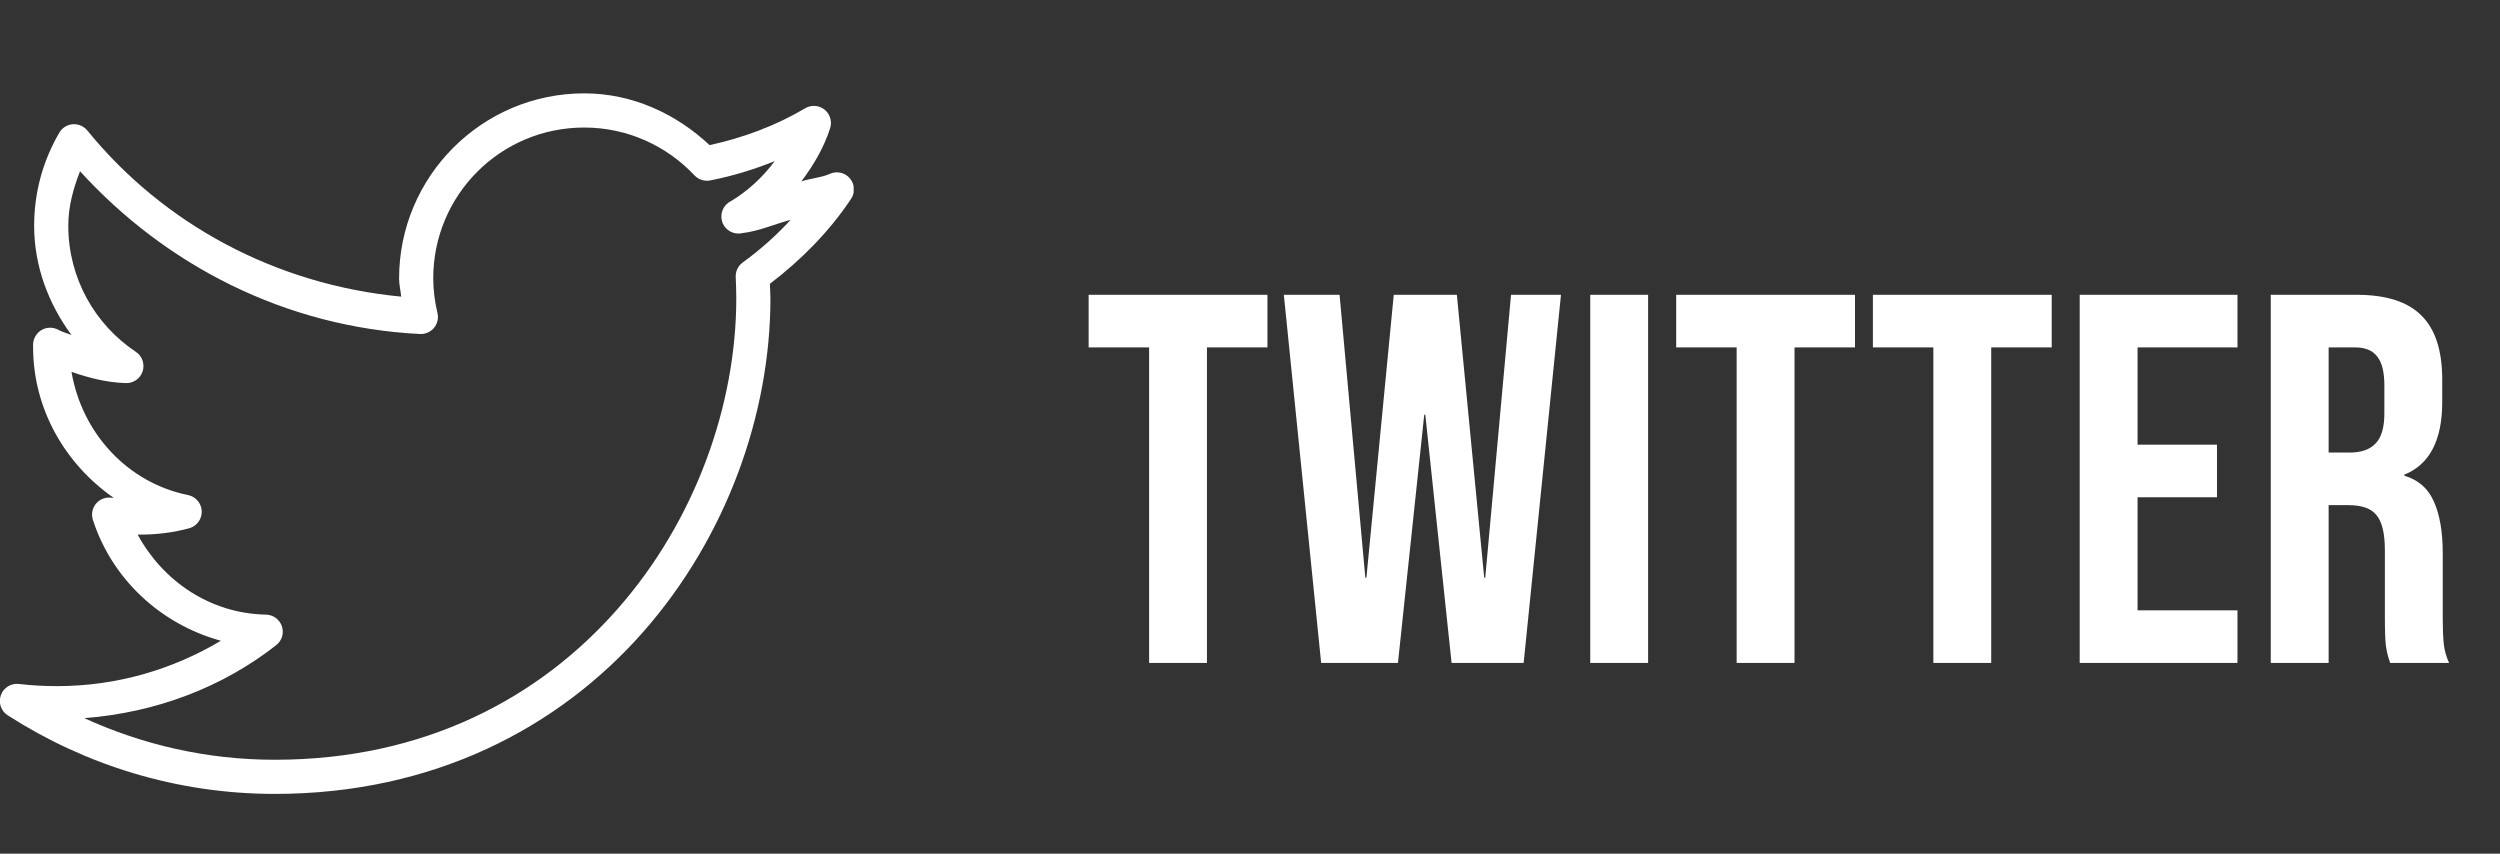
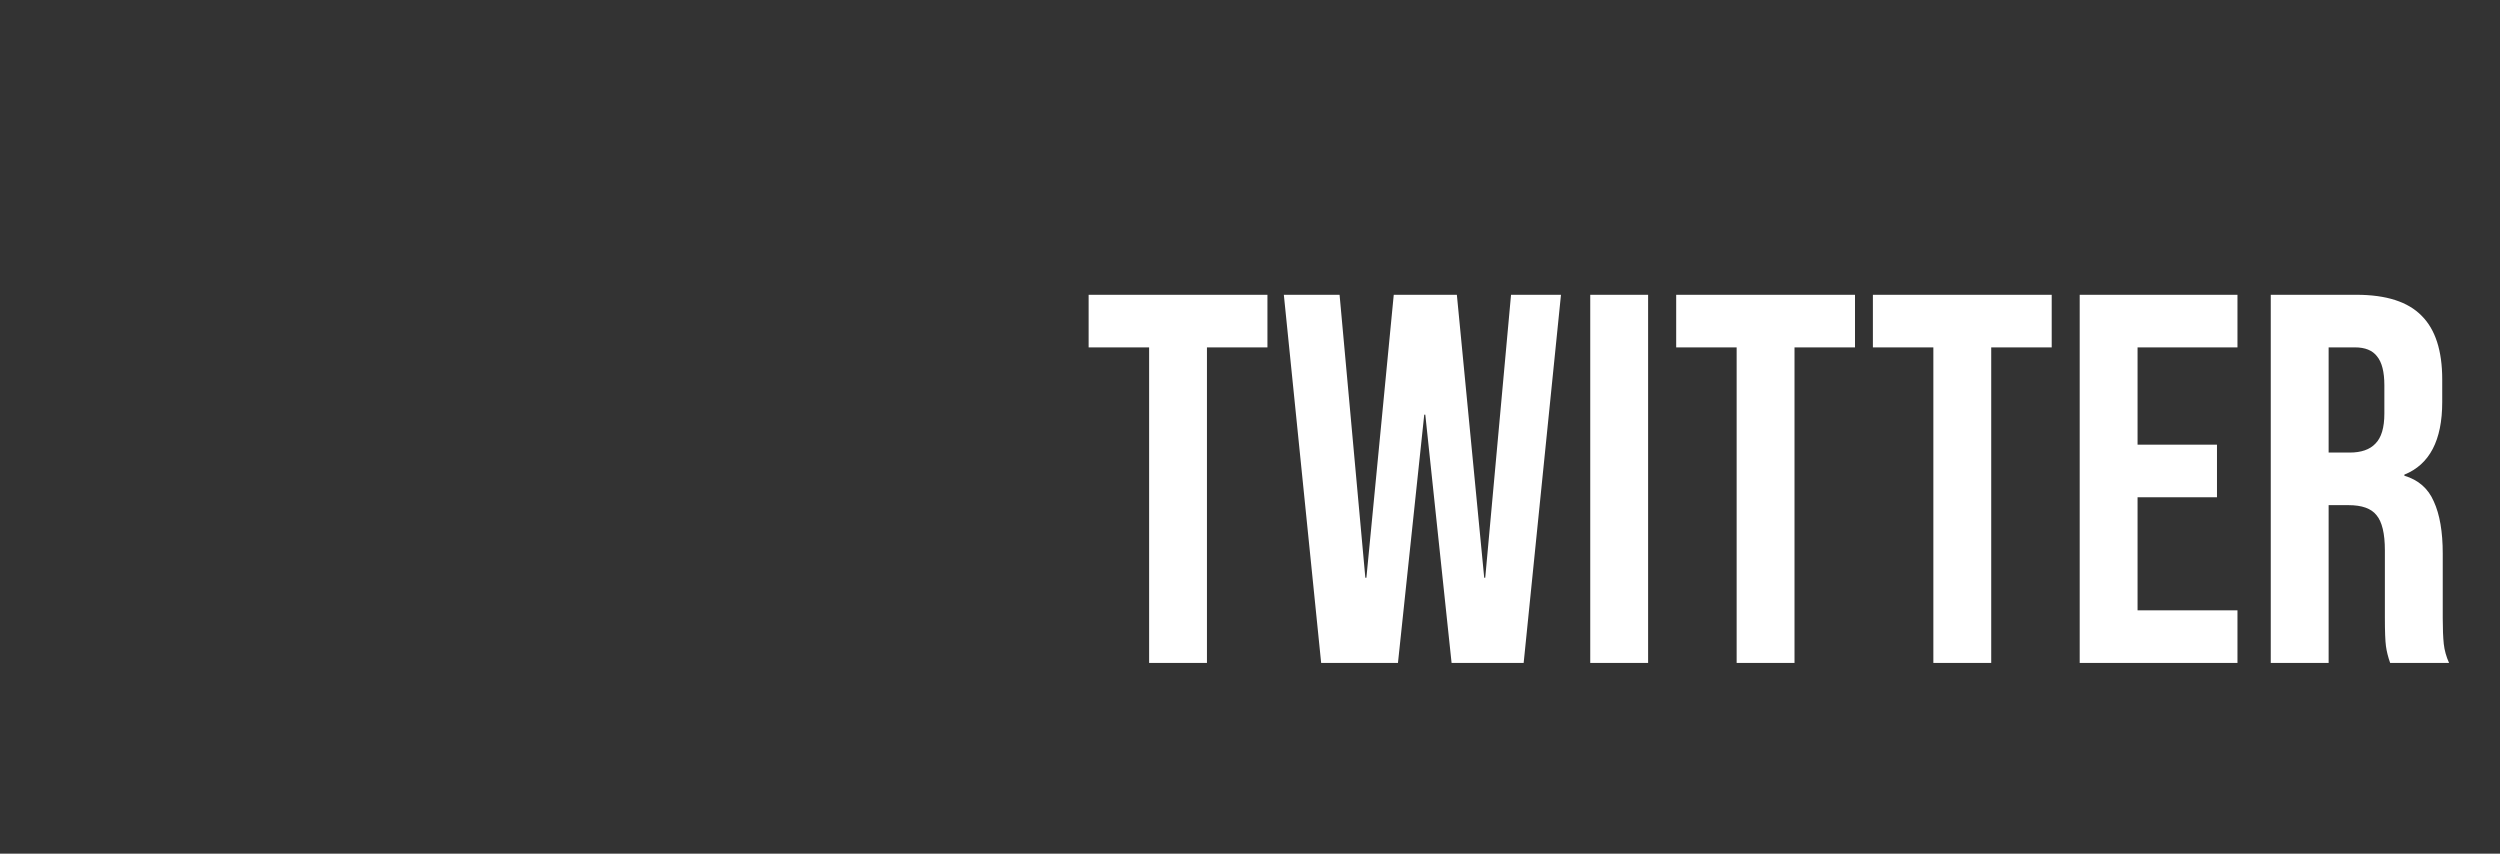
<svg xmlns="http://www.w3.org/2000/svg" width="82" height="28" viewBox="0 0 82 28" fill="none">
  <rect x="0" y="0" width="82" height="28" fill="#333333" stroke="none" />
  <g clip-path="url(#clip0_1368_3246)">
-     <path d="M19.162 3.062C15.813 3.062 13.09 5.786 13.09 9.135C13.09 9.336 13.14 9.533 13.16 9.73C9.019 9.334 5.357 7.339 2.87 4.287C2.754 4.141 2.574 4.062 2.386 4.075C2.2 4.088 2.034 4.196 1.942 4.357C1.419 5.257 1.12 6.291 1.12 7.402C1.12 8.748 1.601 9.979 2.345 10.99C2.2 10.927 2.043 10.892 1.907 10.815C1.734 10.723 1.527 10.727 1.358 10.828C1.19 10.929 1.087 11.11 1.085 11.305V11.375C1.085 13.438 2.152 15.229 3.727 16.328C3.71 16.325 3.692 16.332 3.675 16.328C3.482 16.295 3.287 16.363 3.158 16.509C3.029 16.656 2.988 16.859 3.045 17.045C3.67 18.99 5.267 20.475 7.245 21.017C5.67 21.954 3.843 22.505 1.872 22.505C1.446 22.505 1.037 22.483 0.63 22.435C0.367 22.4 0.116 22.553 0.028 22.802C-0.062 23.052 0.037 23.33 0.262 23.468C2.789 25.088 5.788 26.04 9.012 26.04C14.238 26.04 18.337 23.857 21.087 20.738C23.837 17.618 25.27 13.567 25.27 9.783C25.27 9.623 25.256 9.467 25.252 9.31C26.278 8.525 27.195 7.604 27.912 6.527C28.054 6.32 28.039 6.042 27.875 5.849C27.713 5.657 27.44 5.598 27.212 5.705C26.923 5.834 26.587 5.847 26.285 5.95C26.683 5.418 27.024 4.845 27.23 4.2C27.3 3.979 27.223 3.736 27.041 3.592C26.86 3.45 26.606 3.432 26.407 3.553C25.451 4.119 24.392 4.517 23.275 4.76C22.19 3.745 20.761 3.062 19.162 3.062ZM19.162 4.183C20.591 4.183 21.881 4.793 22.785 5.758C22.92 5.897 23.119 5.957 23.31 5.915C24.04 5.771 24.734 5.558 25.41 5.285C25.02 5.81 24.539 6.258 23.975 6.598C23.719 6.722 23.598 7.018 23.692 7.287C23.784 7.553 24.064 7.709 24.342 7.647C24.902 7.58 25.401 7.352 25.935 7.21C25.456 7.728 24.931 8.197 24.36 8.61C24.204 8.724 24.119 8.908 24.132 9.1C24.141 9.328 24.15 9.553 24.15 9.783C24.15 13.283 22.806 17.082 20.247 19.985C17.688 22.888 13.93 24.92 9.012 24.92C6.779 24.92 4.67 24.426 2.765 23.555C5.127 23.373 7.306 22.538 9.065 21.157C9.248 21.011 9.321 20.766 9.246 20.543C9.172 20.32 8.966 20.167 8.732 20.16C6.886 20.127 5.339 19.053 4.515 17.535C4.545 17.535 4.572 17.535 4.602 17.535C5.156 17.535 5.702 17.465 6.212 17.325C6.457 17.253 6.626 17.025 6.617 16.769C6.608 16.513 6.427 16.295 6.177 16.24C4.184 15.838 2.69 14.214 2.345 12.197C2.909 12.392 3.487 12.545 4.112 12.565C4.368 12.58 4.6 12.421 4.679 12.178C4.757 11.935 4.661 11.668 4.445 11.533C3.115 10.642 2.24 9.126 2.24 7.402C2.24 6.764 2.406 6.178 2.625 5.617C5.425 8.691 9.345 10.732 13.772 10.955C13.947 10.964 14.118 10.892 14.232 10.758C14.345 10.623 14.389 10.443 14.35 10.273C14.264 9.909 14.21 9.524 14.21 9.135C14.21 6.392 16.419 4.183 19.162 4.183Z" fill="white" />
-   </g>
-   <path d="M37.691 11.394H35.707V9.669H41.572V11.394H39.588V21.744H37.691V11.394ZM42.11 9.669H43.938L44.783 18.949H44.818L45.715 9.669H47.785L48.682 18.949H48.716L49.562 9.669H51.2L49.976 21.744H47.612L46.75 13.602H46.715L45.853 21.744H43.334L42.11 9.669ZM52.16 9.669H54.058V21.744H52.16V9.669ZM56.962 11.394H54.979V9.669H60.844V11.394H58.86V21.744H56.962V11.394ZM63.414 11.394H61.431V9.669H67.296V11.394H65.312V21.744H63.414V11.394ZM68.214 9.669H73.389V11.394H70.112V14.585H72.717V16.31H70.112V20.019H73.389V21.744H68.214V9.669ZM74.481 9.669H77.293C78.27 9.669 78.983 9.899 79.432 10.359C79.88 10.807 80.105 11.503 80.105 12.446V13.188C80.105 14.441 79.691 15.235 78.863 15.568V15.603C79.323 15.741 79.645 16.022 79.829 16.448C80.024 16.873 80.122 17.443 80.122 18.156V20.277C80.122 20.622 80.133 20.904 80.156 21.123C80.179 21.33 80.237 21.537 80.329 21.744H78.397C78.328 21.548 78.282 21.364 78.259 21.192C78.236 21.019 78.224 20.709 78.224 20.26V18.052C78.224 17.5 78.132 17.115 77.948 16.896C77.776 16.678 77.471 16.569 77.034 16.569H76.379V21.744H74.481V9.669ZM77.069 14.844C77.448 14.844 77.73 14.746 77.914 14.55C78.109 14.355 78.207 14.027 78.207 13.567V12.636C78.207 12.199 78.127 11.882 77.966 11.687C77.816 11.491 77.575 11.394 77.241 11.394H76.379V14.844H77.069Z" fill="white" />
+     </g>
+   <path d="M37.691 11.394H35.707V9.669H41.572V11.394H39.588V21.744H37.691V11.394ZM42.11 9.669H43.938L44.783 18.949H44.818L45.715 9.669H47.785L48.682 18.949H48.716L49.562 9.669H51.2L49.976 21.744H47.612L46.75 13.602H46.715L45.853 21.744H43.334L42.11 9.669ZM52.16 9.669H54.058V21.744H52.16V9.669M56.962 11.394H54.979V9.669H60.844V11.394H58.86V21.744H56.962V11.394ZM63.414 11.394H61.431V9.669H67.296V11.394H65.312V21.744H63.414V11.394ZM68.214 9.669H73.389V11.394H70.112V14.585H72.717V16.31H70.112V20.019H73.389V21.744H68.214V9.669ZM74.481 9.669H77.293C78.27 9.669 78.983 9.899 79.432 10.359C79.88 10.807 80.105 11.503 80.105 12.446V13.188C80.105 14.441 79.691 15.235 78.863 15.568V15.603C79.323 15.741 79.645 16.022 79.829 16.448C80.024 16.873 80.122 17.443 80.122 18.156V20.277C80.122 20.622 80.133 20.904 80.156 21.123C80.179 21.33 80.237 21.537 80.329 21.744H78.397C78.328 21.548 78.282 21.364 78.259 21.192C78.236 21.019 78.224 20.709 78.224 20.26V18.052C78.224 17.5 78.132 17.115 77.948 16.896C77.776 16.678 77.471 16.569 77.034 16.569H76.379V21.744H74.481V9.669ZM77.069 14.844C77.448 14.844 77.73 14.746 77.914 14.55C78.109 14.355 78.207 14.027 78.207 13.567V12.636C78.207 12.199 78.127 11.882 77.966 11.687C77.816 11.491 77.575 11.394 77.241 11.394H76.379V14.844H77.069Z" fill="white" />
  <defs>
    <clipPath id="clip0_1368_3246">
-       <rect width="28" height="28" fill="white" />
-     </clipPath>
+       </clipPath>
  </defs>
</svg>